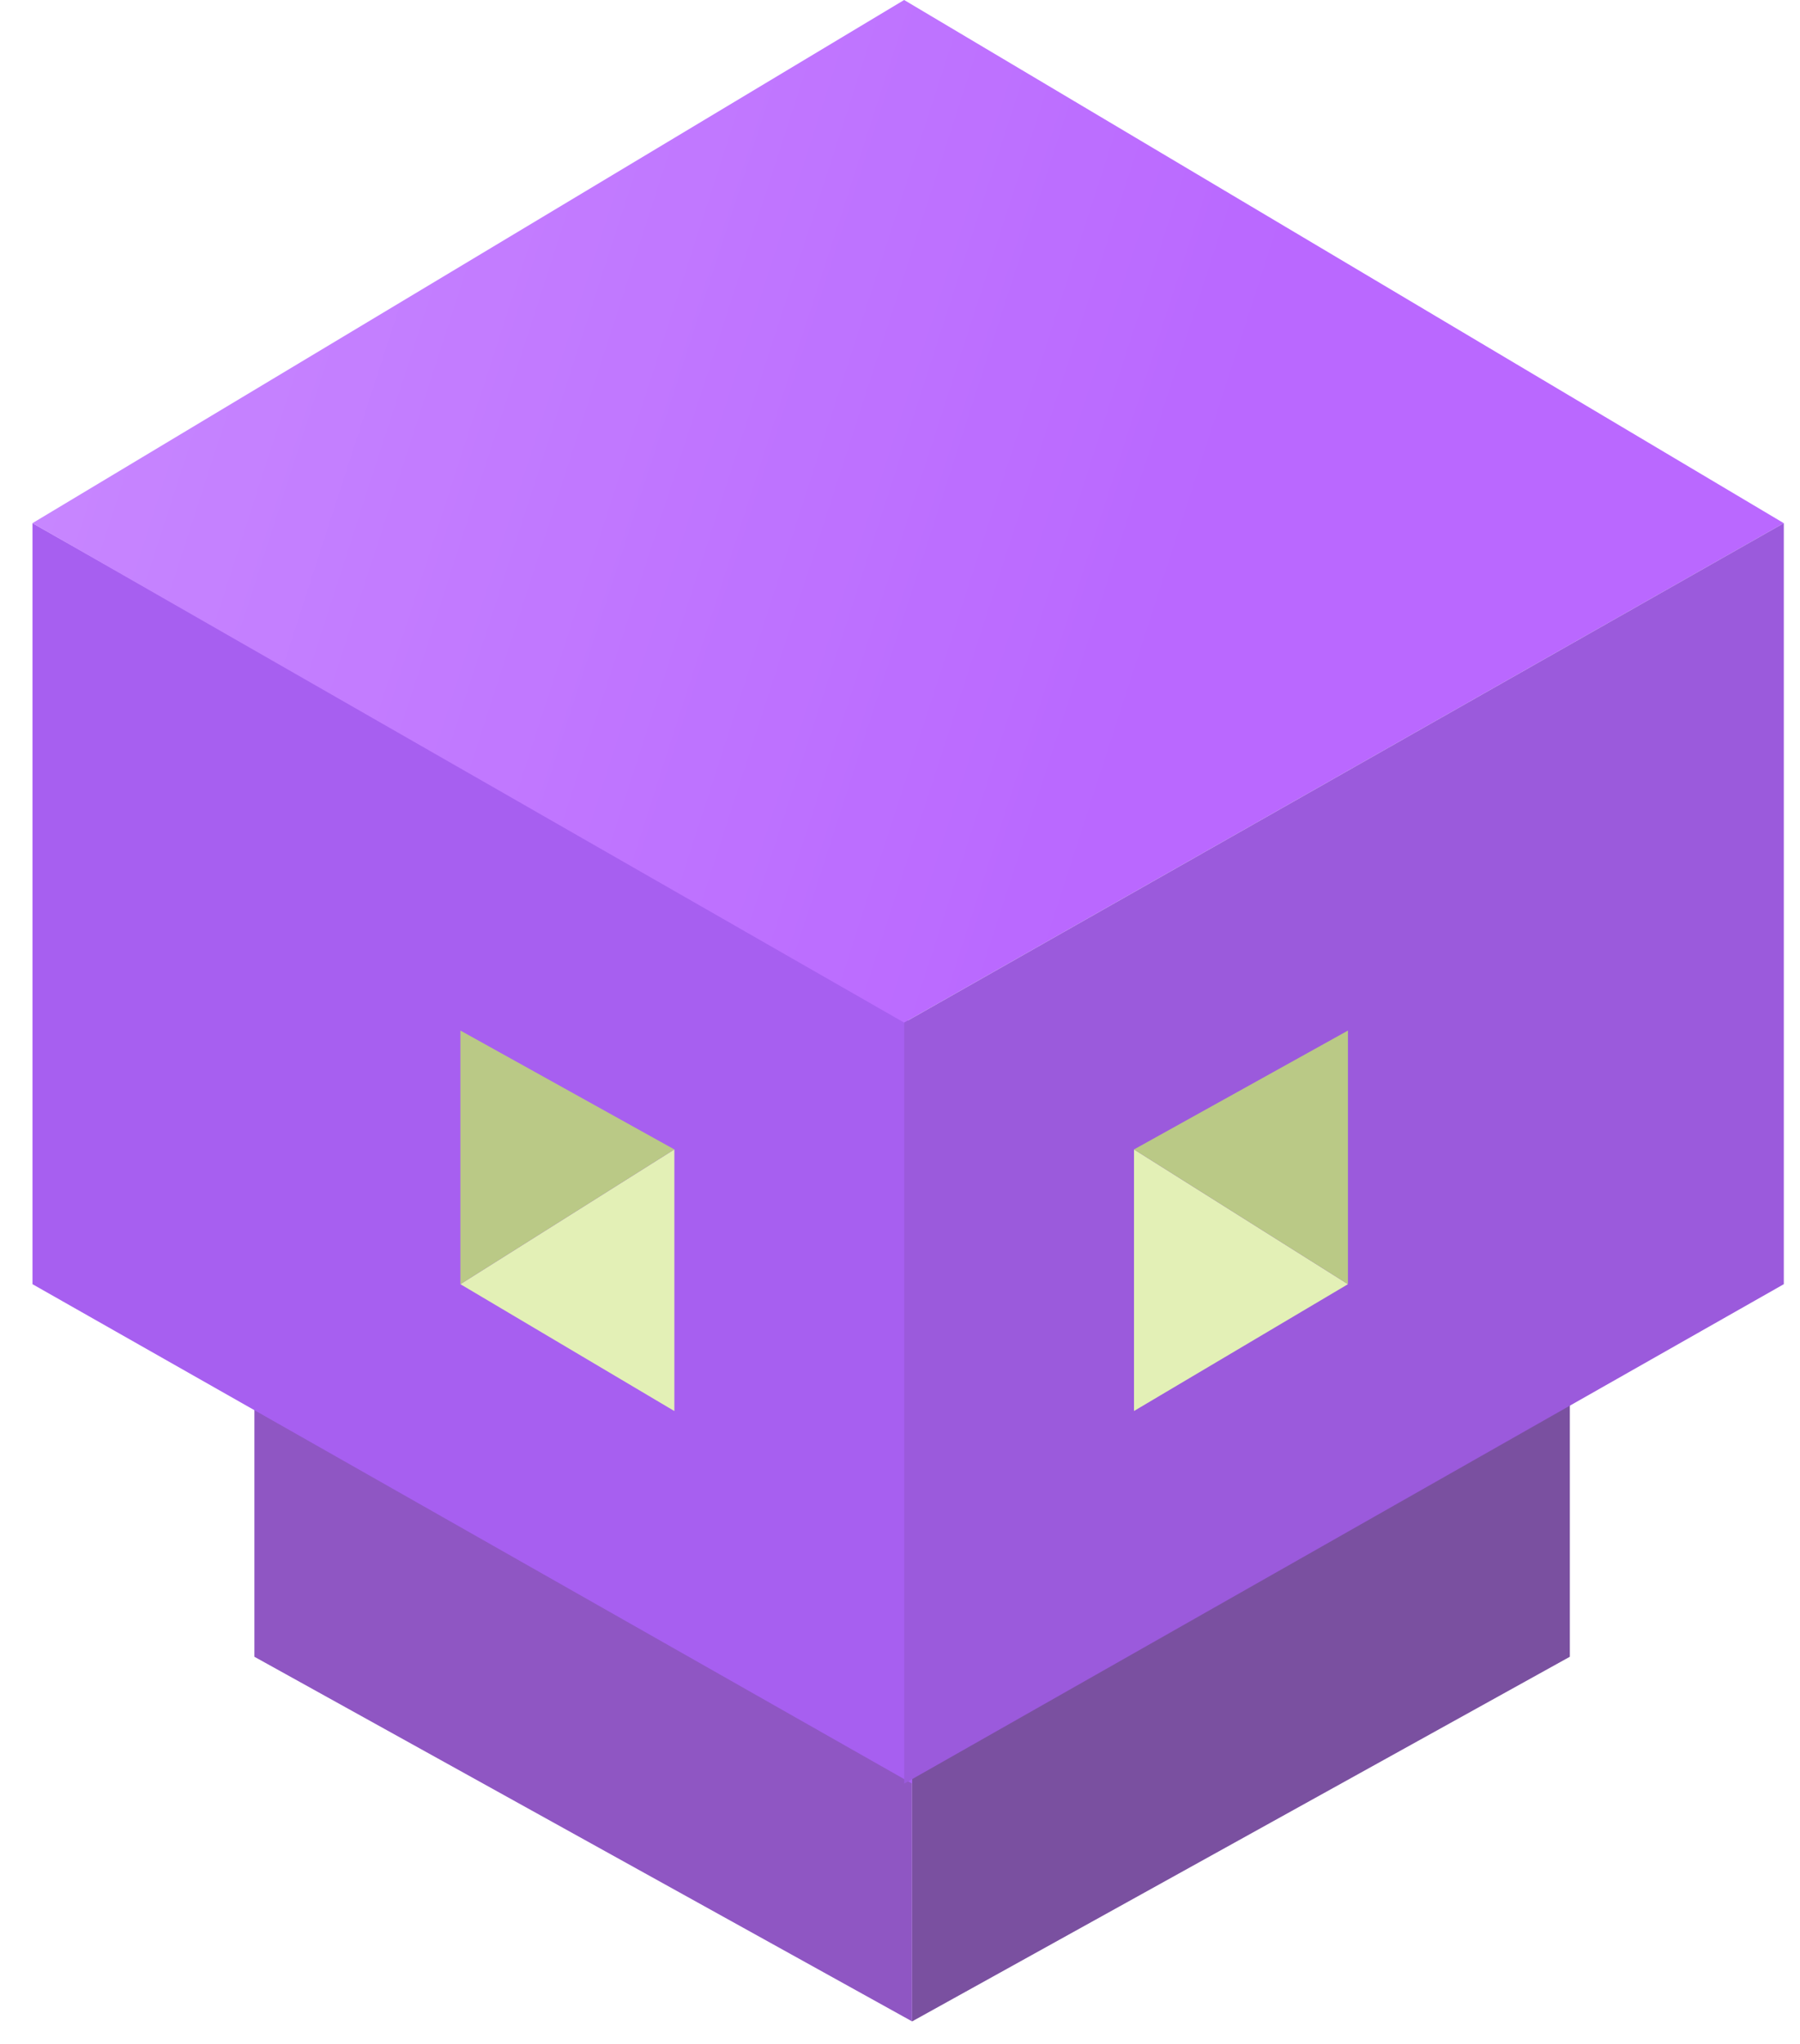
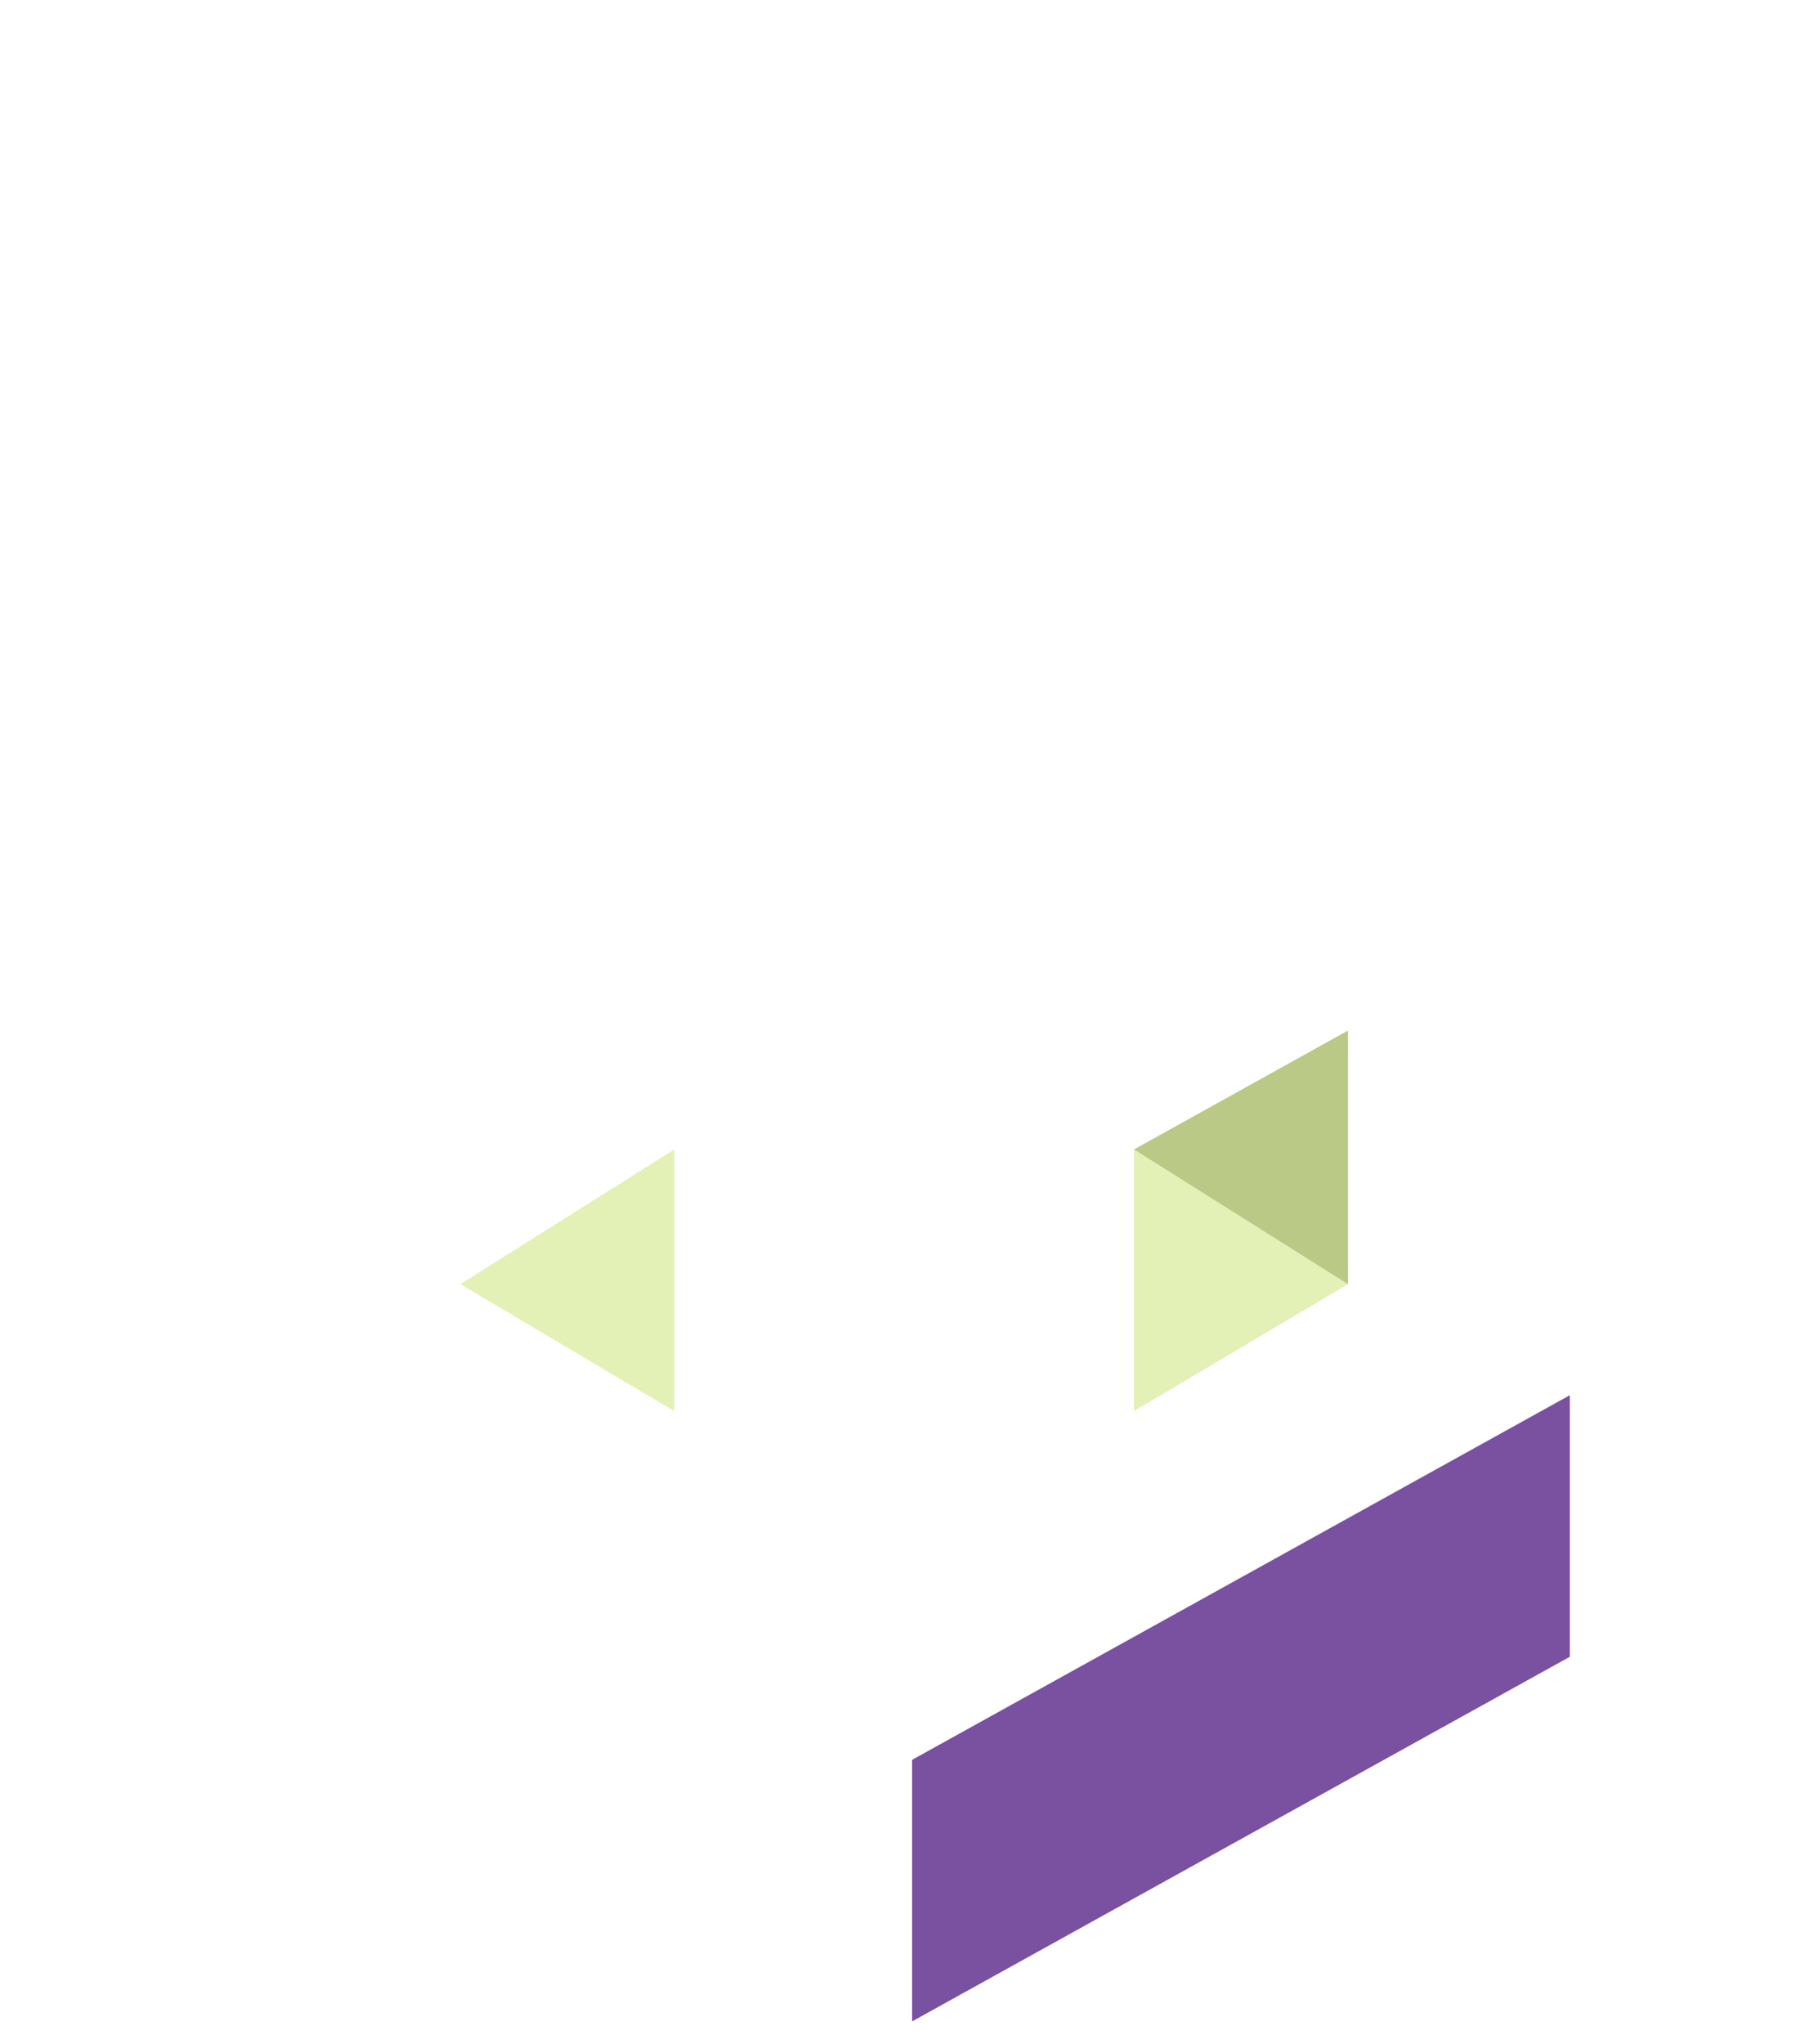
<svg xmlns="http://www.w3.org/2000/svg" width="37" height="42" viewBox="0 0 37 42" fill="none">
  <g opacity="0.7">
    <path d="M32.269 34.045V28.67L18.749 36.163V41.538L32.269 34.045Z" fill="#420678" />
-     <path d="M5.229 34.045V28.67L18.749 36.163V41.538L5.229 34.045Z" fill="#5F0EA9" />
-     <path d="M0.668 26.389V10.751L18.749 21.014V36.652L0.668 26.389Z" fill="#811BE9" />
-     <path d="M18.585 21.014L36.667 10.751L18.585 0L0.667 10.751L18.585 21.014Z" fill="url(#paint0_linear_718_3636)" />
-     <path d="M36.667 26.389V10.751L18.586 21.014V36.652L36.667 26.389Z" fill="#7014CD" />
    <path d="M27.708 26.389L23.31 23.62V28.995L27.708 26.389Z" fill="#D7EA97" />
    <path d="M27.708 21.177L23.31 23.62L27.708 26.389V21.177Z" fill="#9DB252" />
    <path d="M9.464 26.389L13.862 23.62V28.996L9.464 26.389Z" fill="#D7EA97" />
-     <path d="M9.464 21.177L13.862 23.62L9.464 26.389V21.177Z" fill="#9DB252" />
  </g>
  <defs>
    <linearGradient id="paint0_linear_718_3636" x1="24.667" y1="10.421" x2="-7.544" y2="-1.01342e-06" gradientUnits="userSpaceOnUse">
      <stop stop-color="#9C28FF" />
      <stop offset="1" stop-color="#B967FF" />
      <stop offset="1" stop-color="#9C28FF" />
    </linearGradient>
  </defs>
</svg>